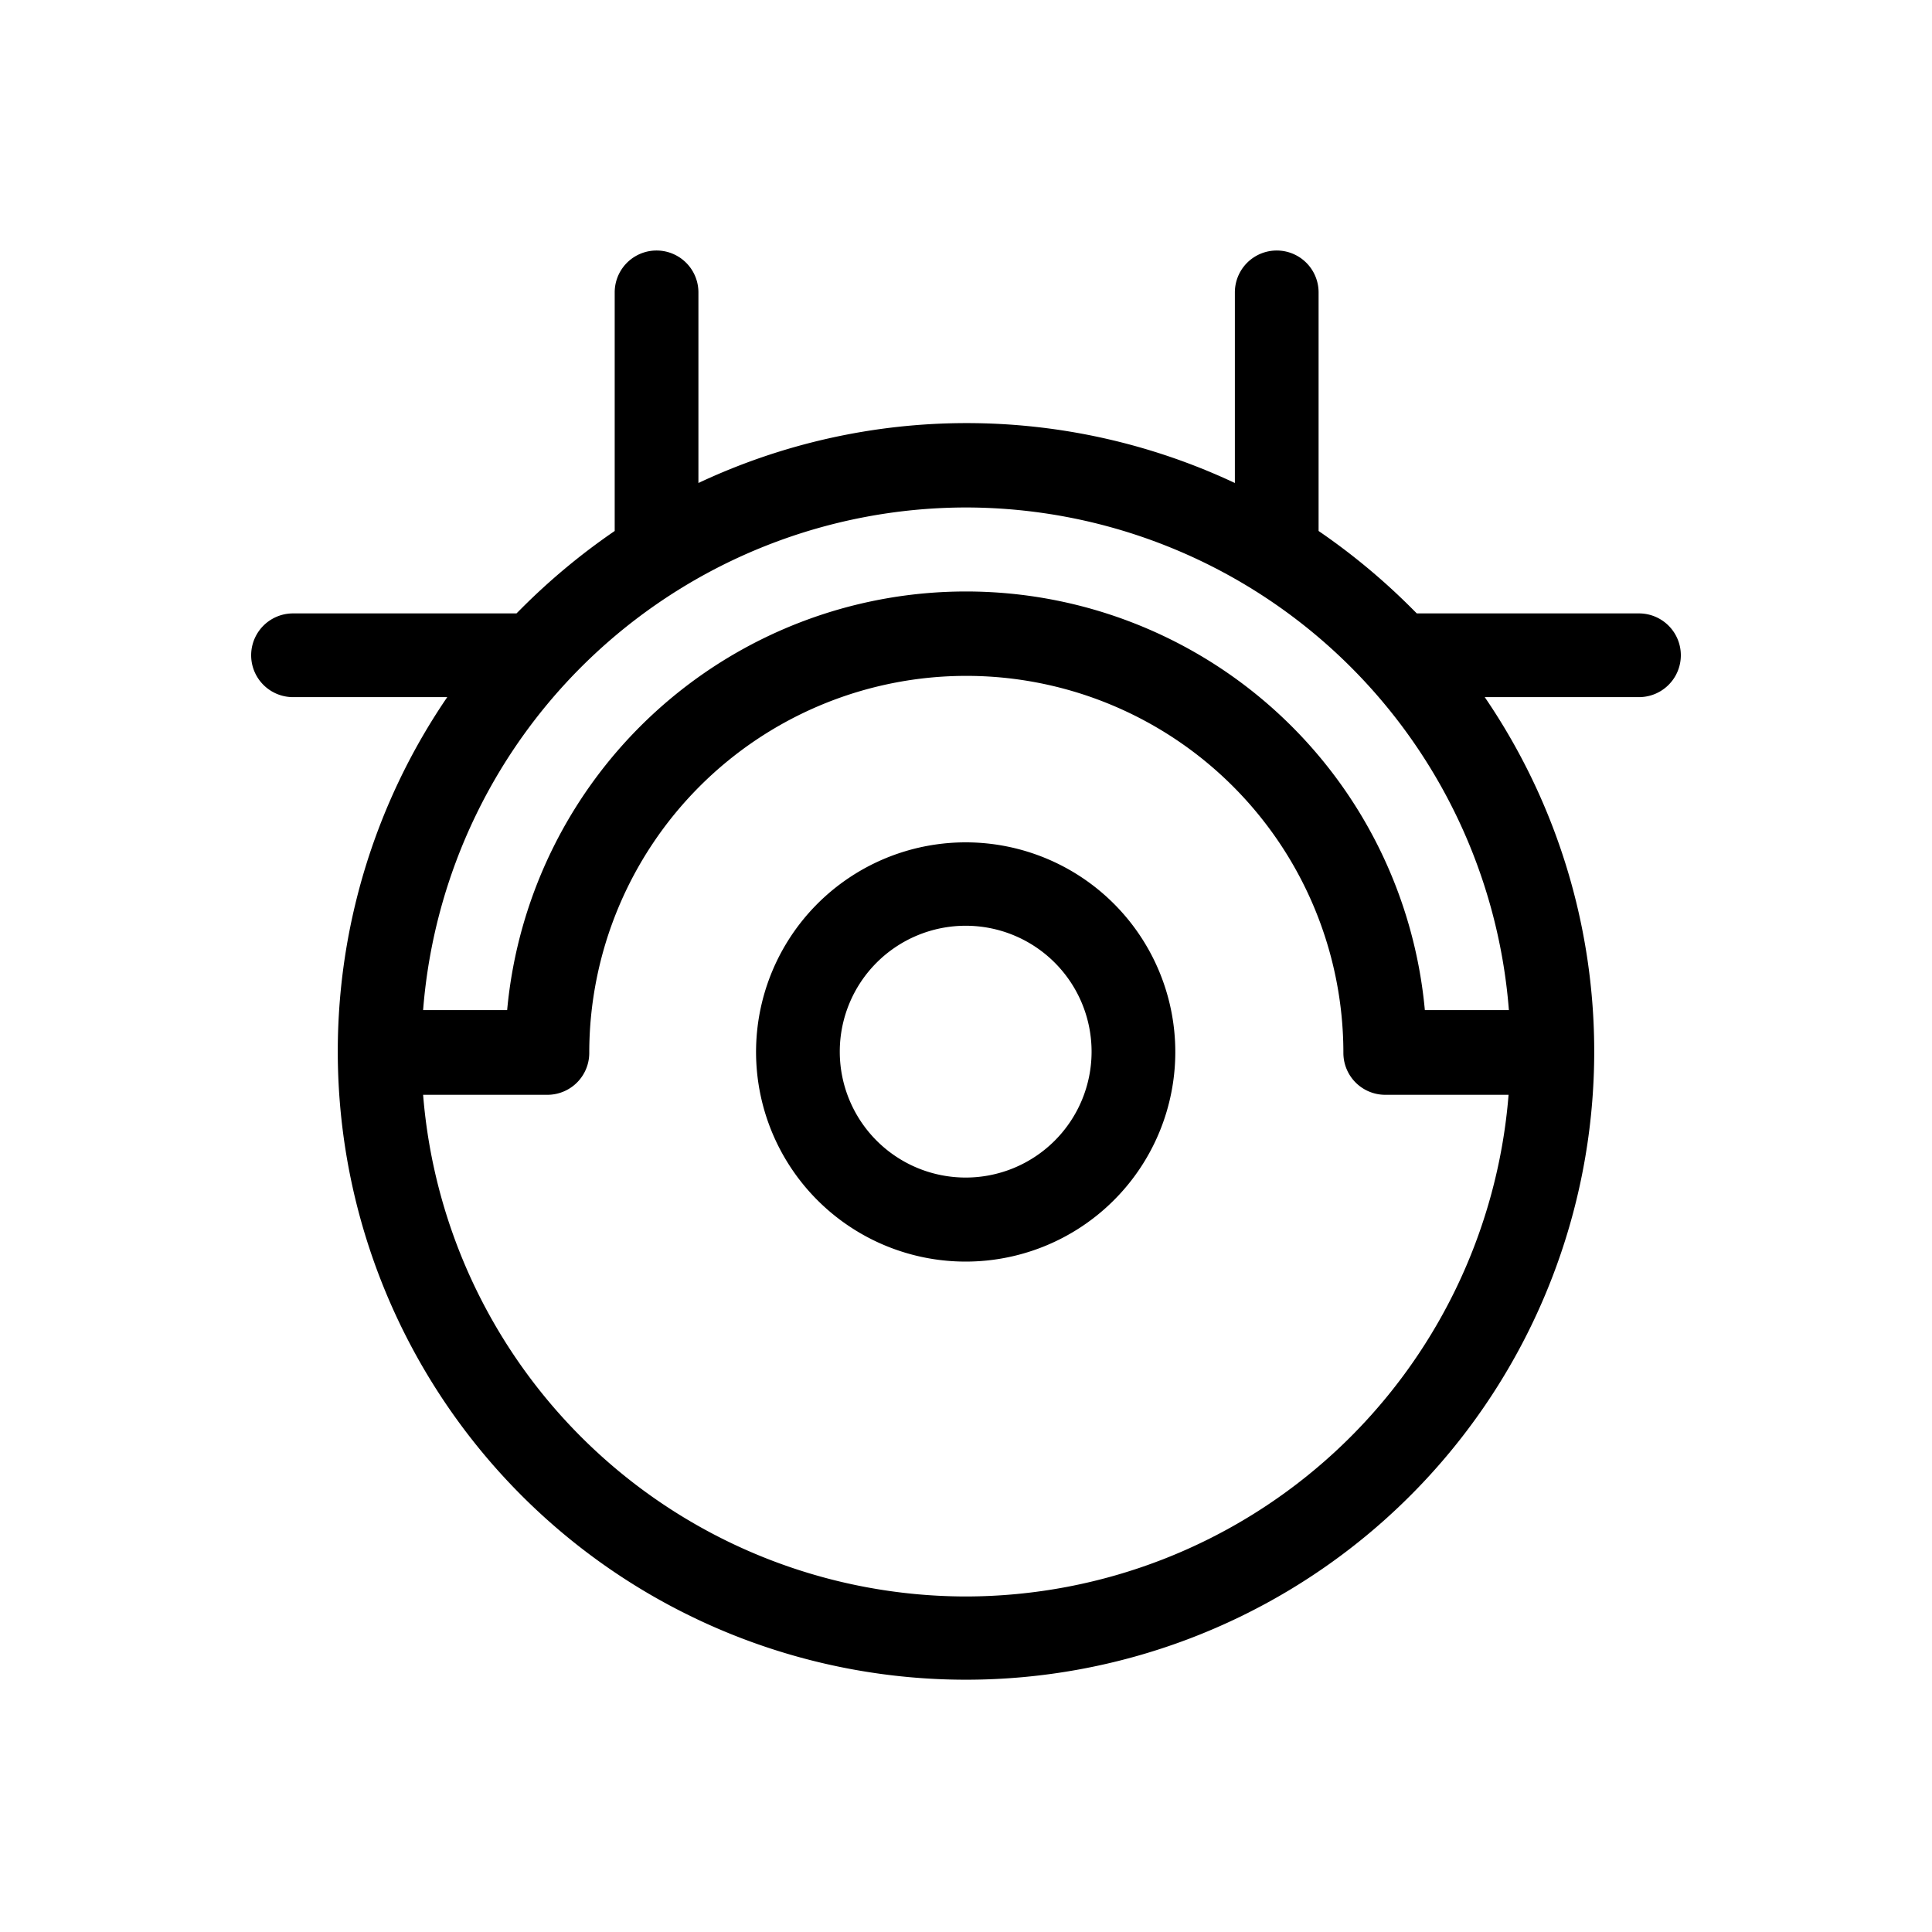
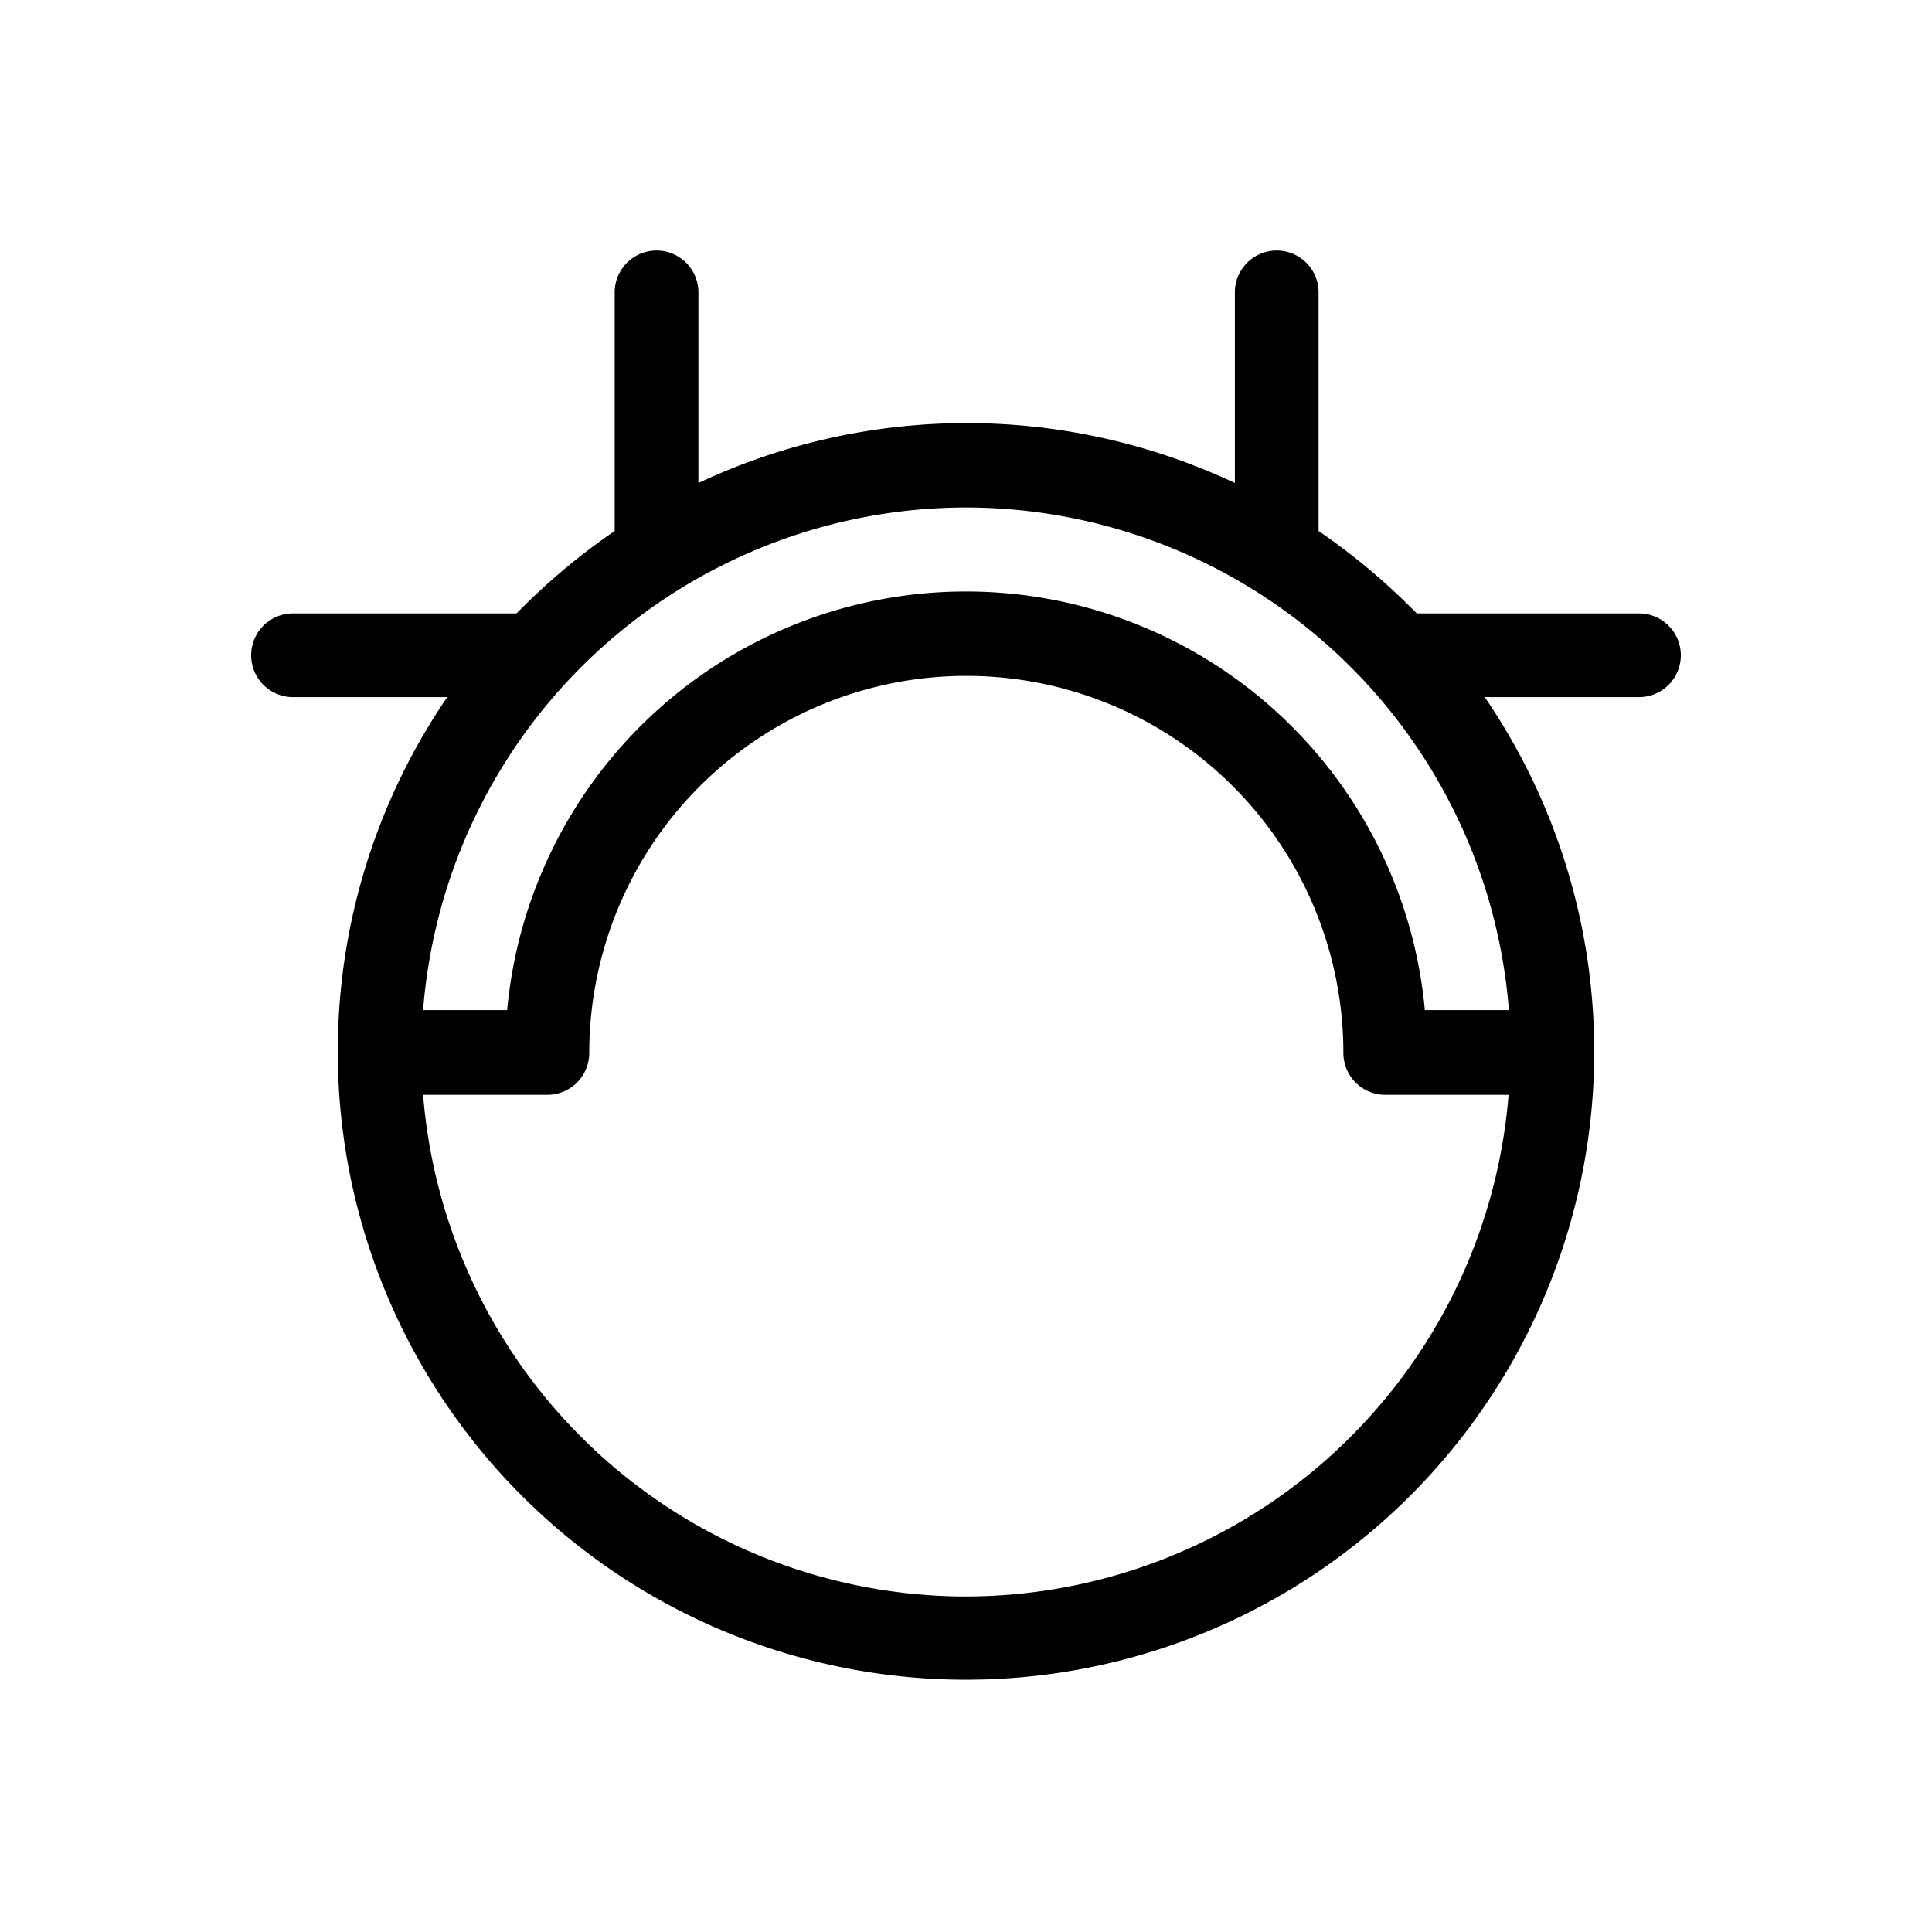
<svg xmlns="http://www.w3.org/2000/svg" id="Vrstva_1" data-name="Vrstva 1" viewBox="0 0 60 60">
-   <path d="M30,26.16a6.51,6.51,0,1,0,6.5,6.51A6.51,6.51,0,0,0,30,26.16Zm0,10.41a3.91,3.91,0,1,1,3.9-3.9A3.91,3.91,0,0,1,30,36.57Z" />
  <path d="M50.9,19.05H44l-.18-.18a20.26,20.26,0,0,0-2.87-2.38V9.08a1.3,1.3,0,1,0-2.6,0V15a19.58,19.58,0,0,0-16.66,0V9.08a1.3,1.3,0,0,0-2.6,0v7.41a20.26,20.26,0,0,0-2.87,2.38l-.18.18H9.1a1.3,1.3,0,1,0,0,2.6h4.79a19.51,19.51,0,1,0,32.22,0H50.9a1.3,1.3,0,1,0,0-2.6ZM30,15.76A16.93,16.93,0,0,1,46.86,31.37H44.25a14.31,14.31,0,0,0-28.5,0H13.14A16.93,16.93,0,0,1,30,15.76Zm0,33.82A16.93,16.93,0,0,1,13.14,34H17a1.3,1.3,0,0,0,1.3-1.3,11.71,11.71,0,0,1,23.42,0A1.3,1.3,0,0,0,43,34h3.85A16.93,16.93,0,0,1,30,49.58Z" />
</svg>